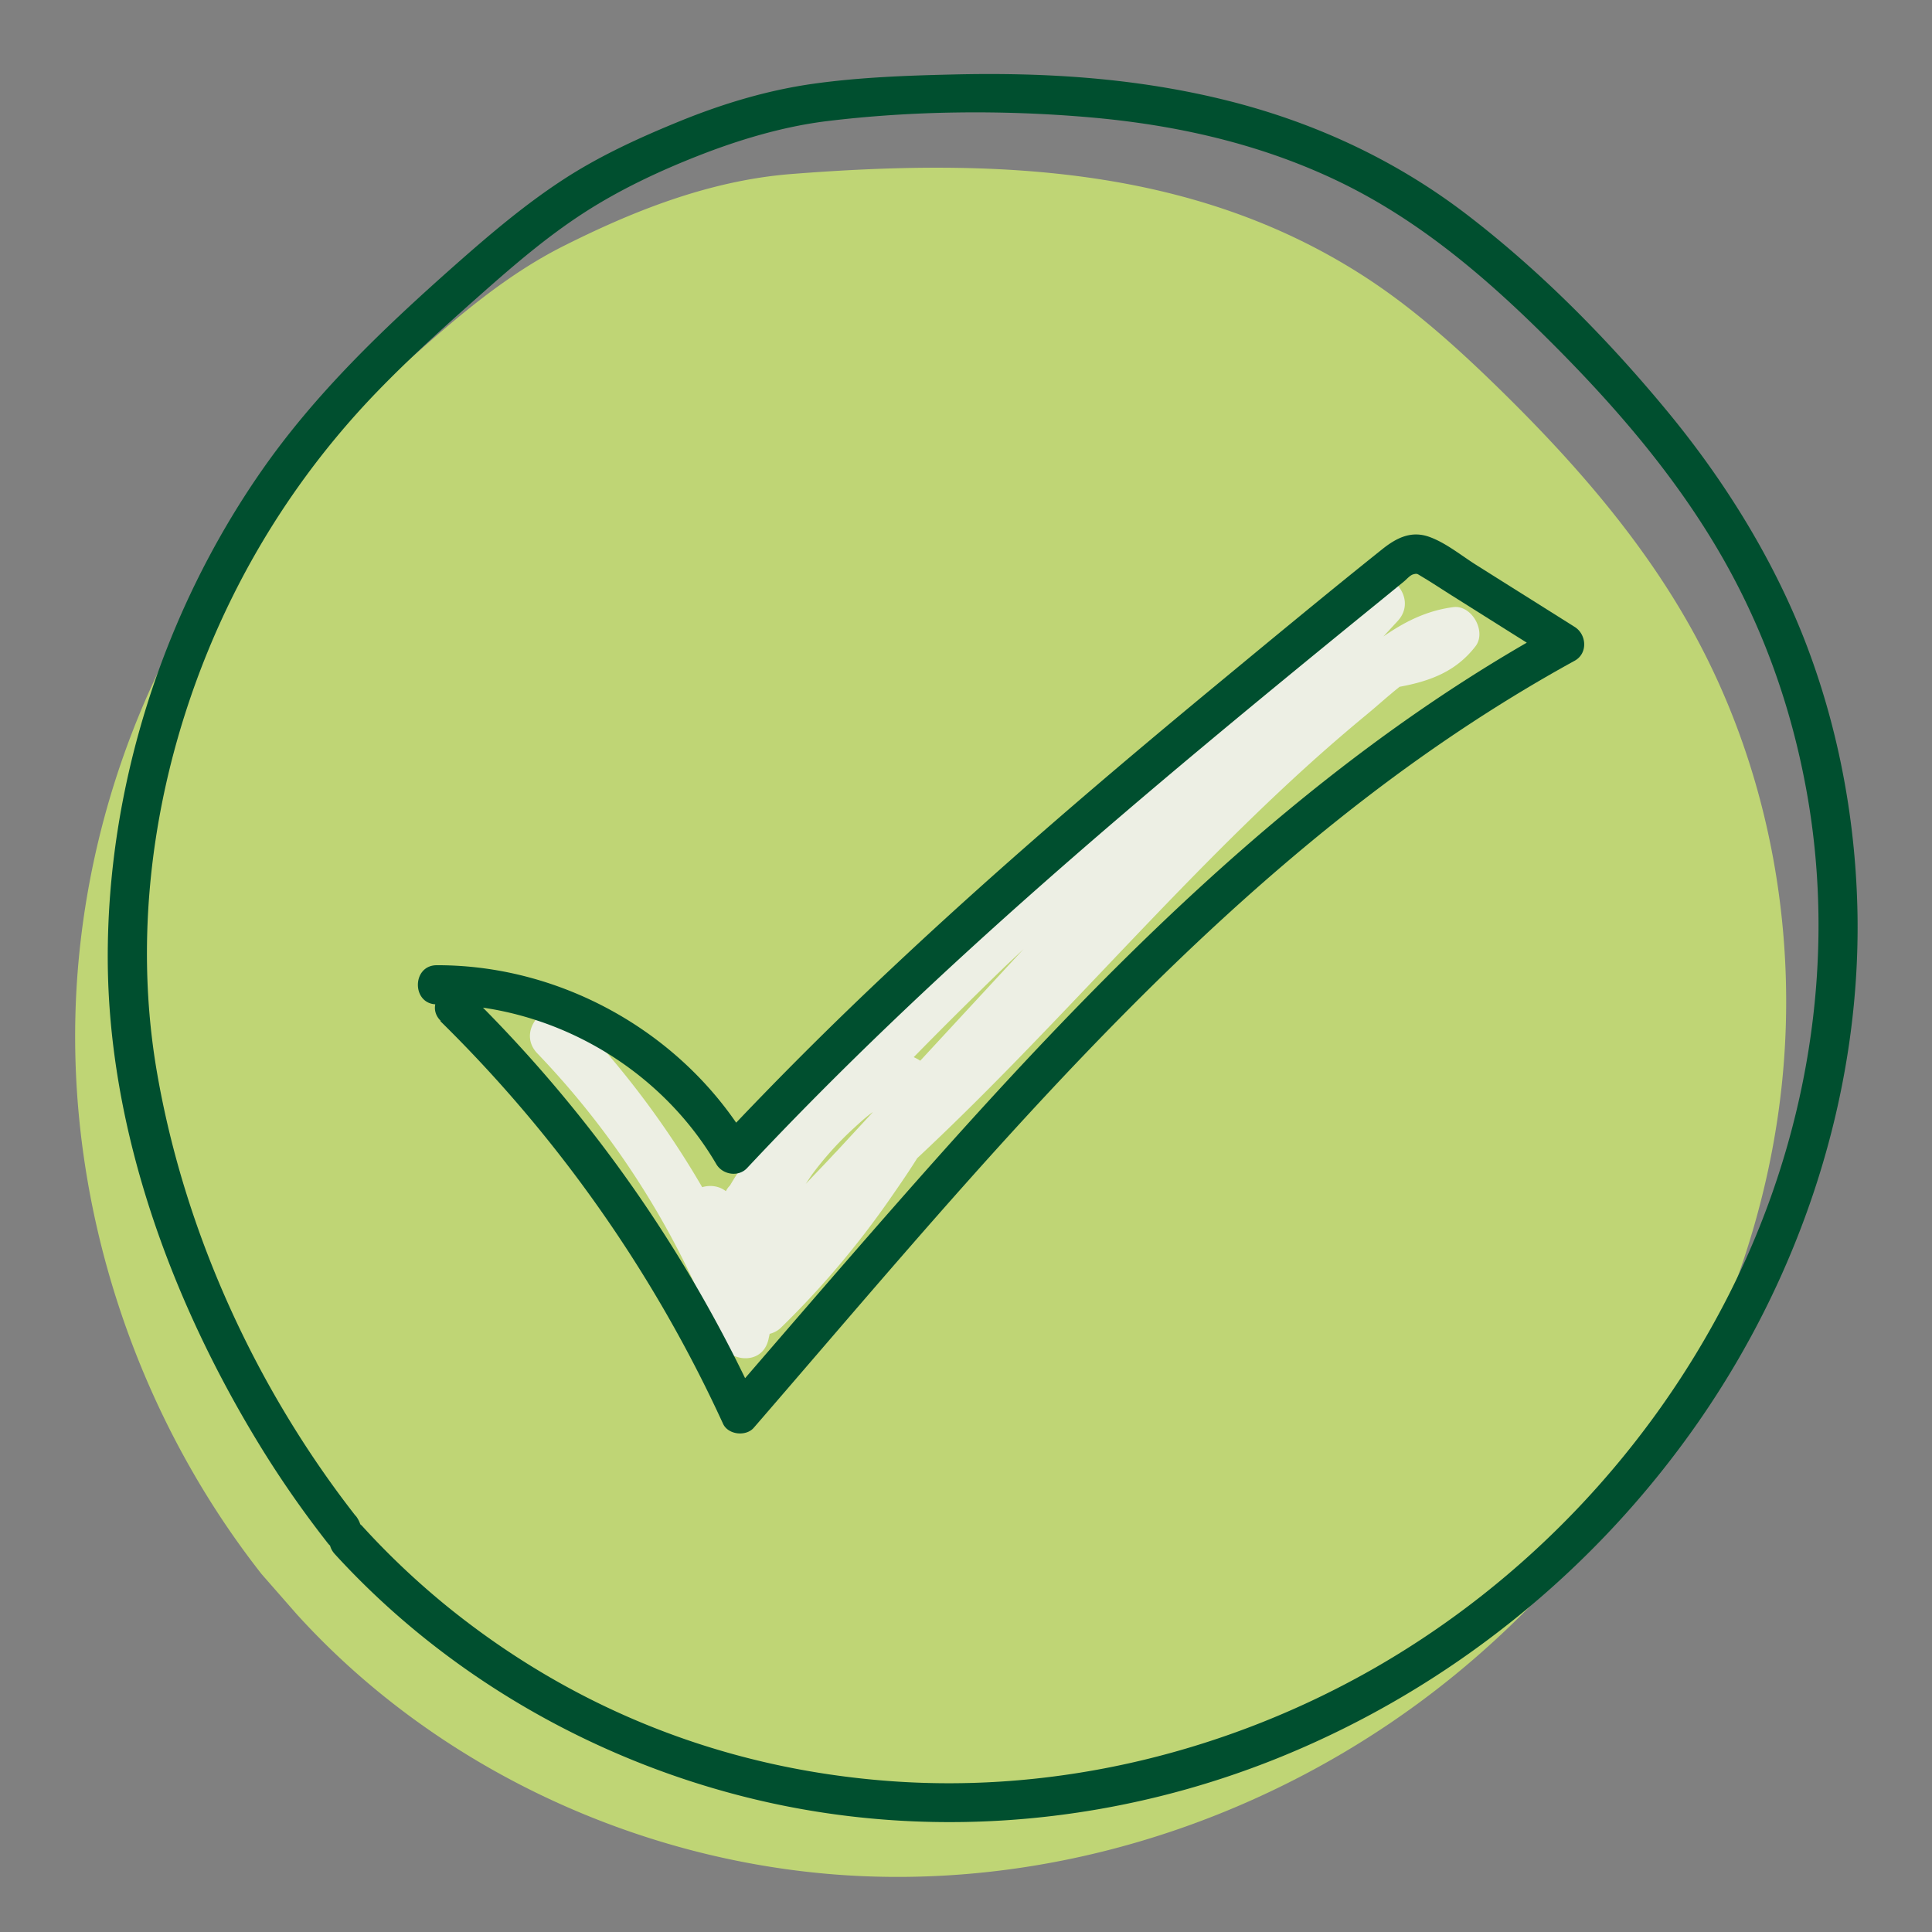
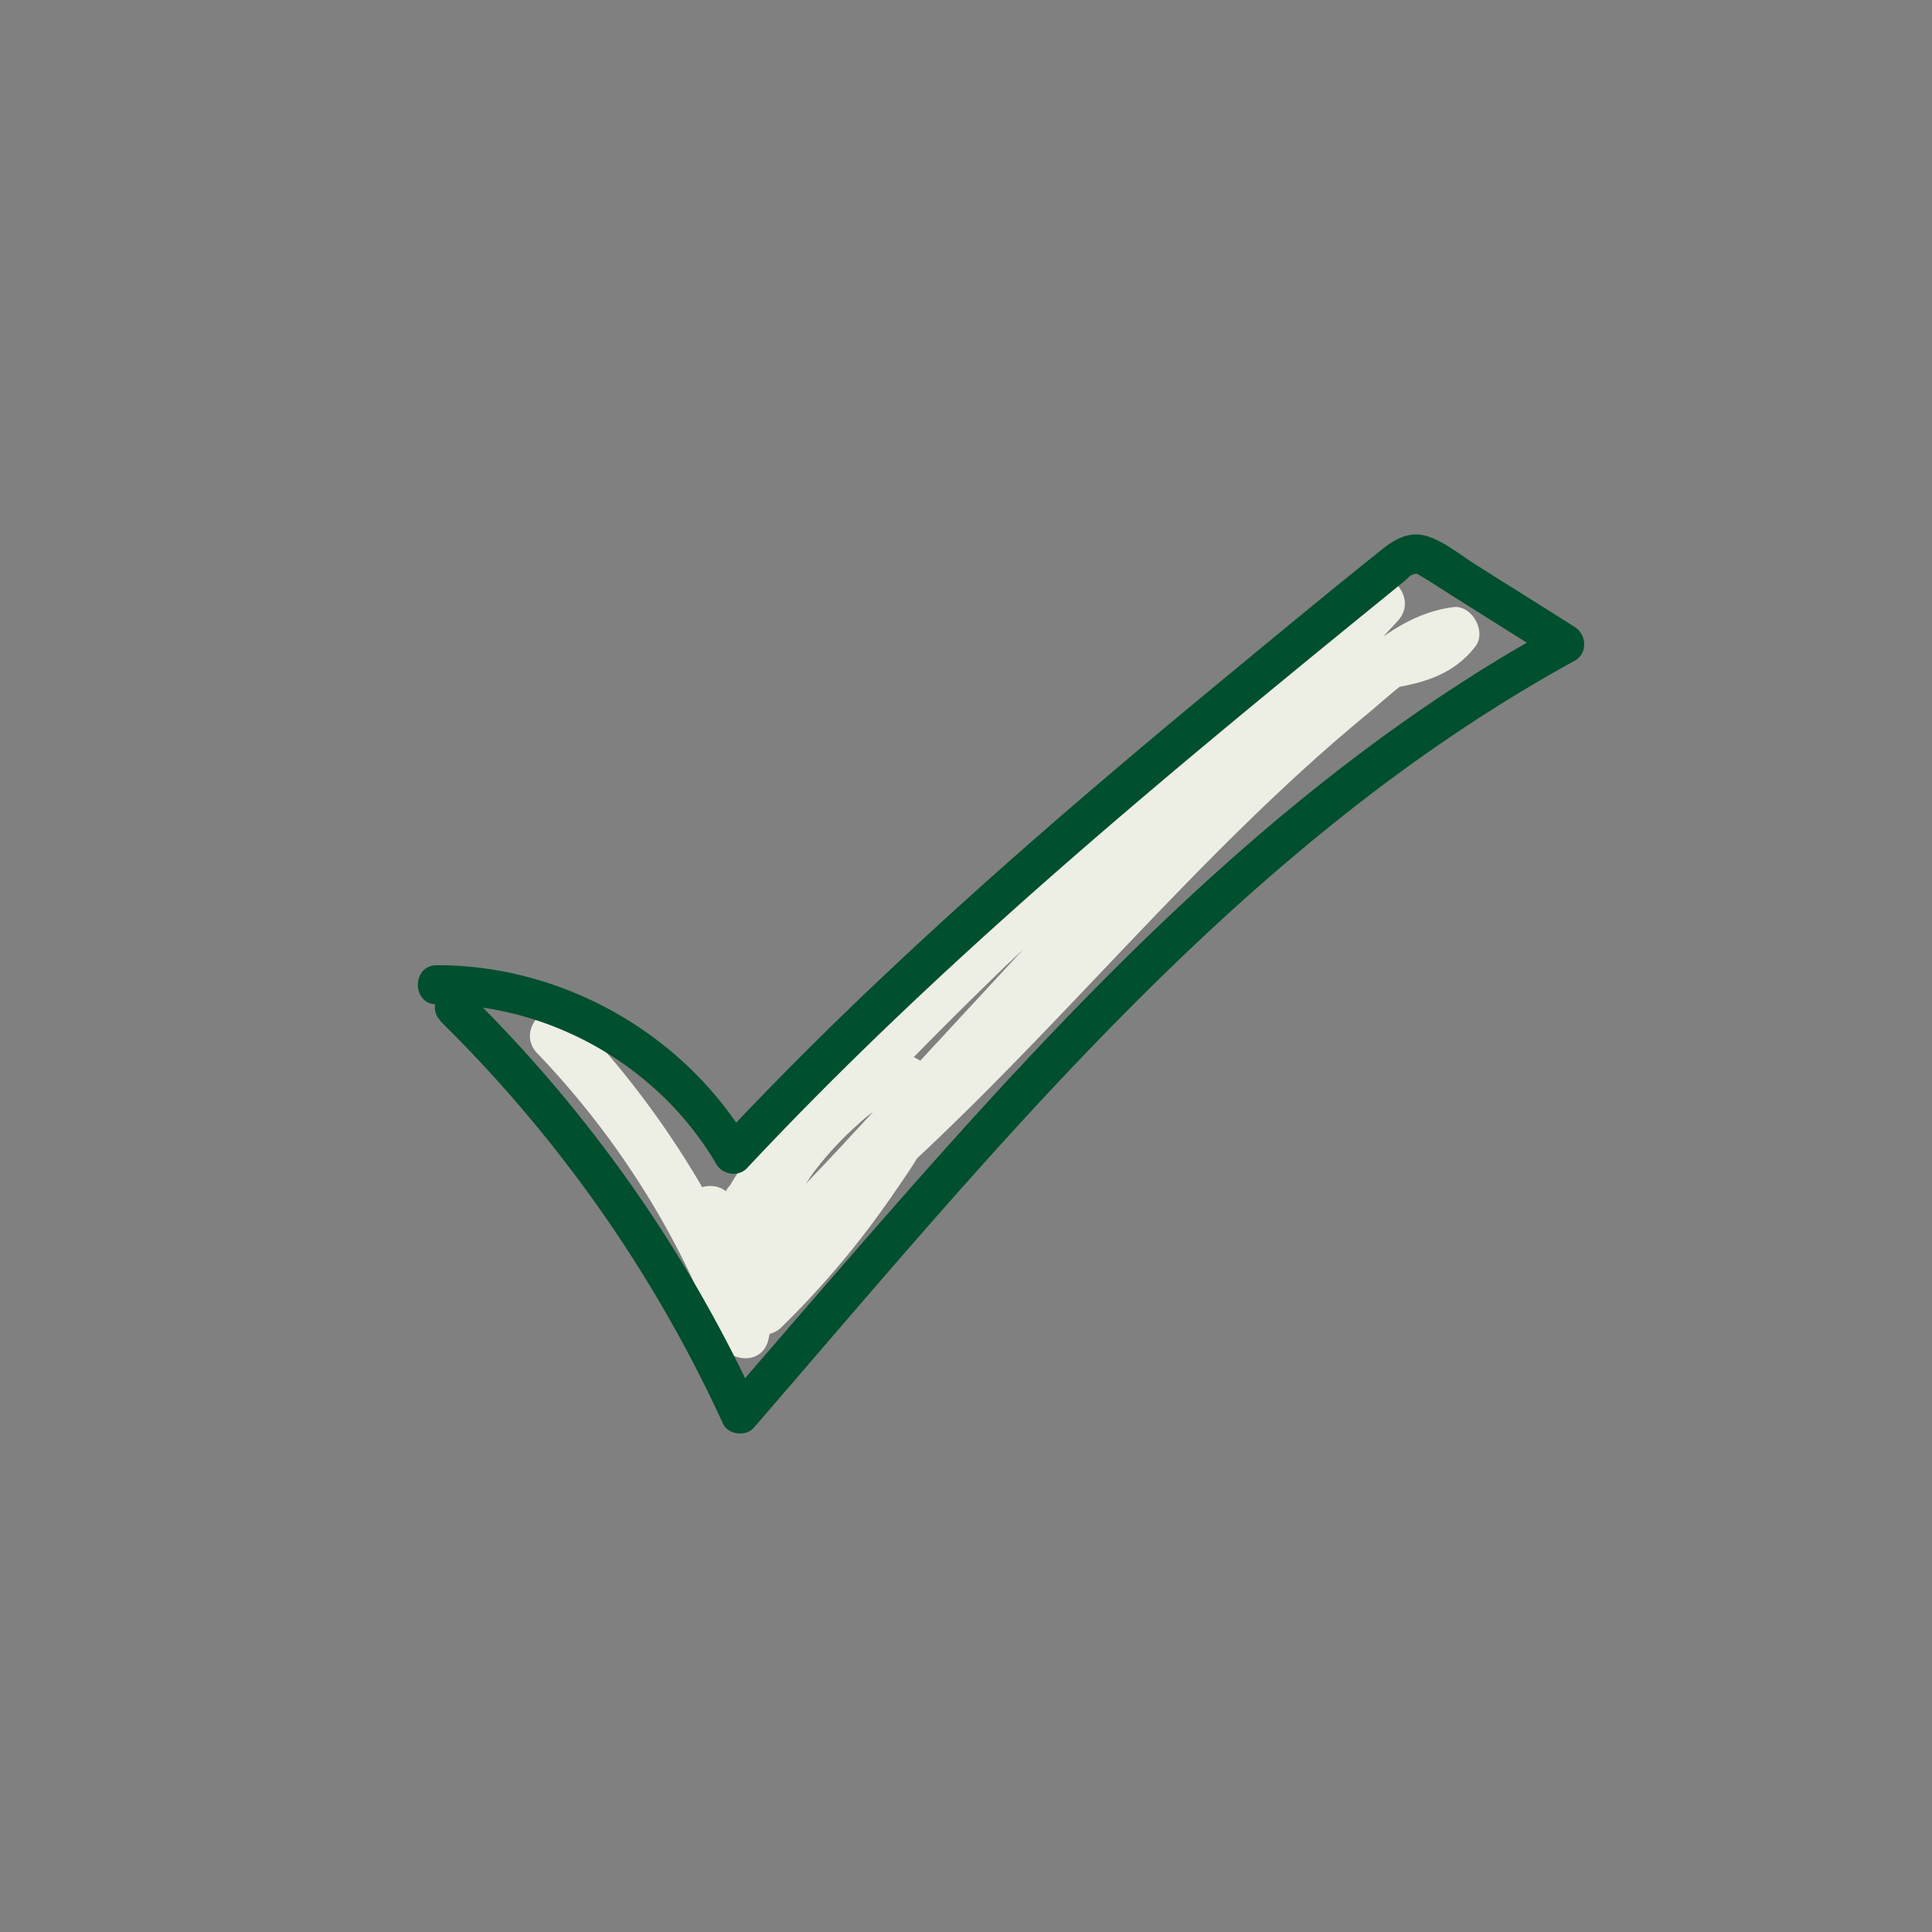
<svg xmlns="http://www.w3.org/2000/svg" width="97" height="97" fill="none">
  <rect width="100%" height="100%" fill="#808080" stroke="none" />
-   <path d="M13.132 79.029C6.93 71.125 3.56 61.056 3.783 51.102c.224-9.955 4.037-19.708 10.577-27.05 1.909-2.143 4.03-4.08 6.174-5.983 2.416-2.15 4.893-4.282 7.79-5.733 3.277-1.642 7.166-3.267 11.415-3.6 10.026-.785 19.98-.447 28.588 5.035 2.514 1.598 4.75 3.605 6.889 5.694 3.682 3.595 7.124 7.506 9.644 11.995 3.927 6.992 5.443 15.223 4.587 23.116-.857 7.893-4.042 15.415-8.81 21.66a46.708 46.708 0 0 1-7.657 7.91c-8.21 6.686-18.83 10.472-29.504 10.057-10.675-.414-21.3-5.138-28.576-13.156" fill="#BFD575" />
  <path d="M72.958 30.483c-1.353.18-2.444.742-3.502 1.473.24-.262.48-.518.72-.78 1.14-1.233-.704-3.082-1.844-1.844-1.298 1.408-2.602 2.81-3.9 4.217-.18.087-.365.174-.54.273-2.863 1.538-5.323 3.747-7.74 5.89a244.58 244.58 0 0 0-15.518 15.033c-1.38 1.457-2.962 3.006-3.982 4.773a.999.999 0 0 0-.207.289c-.338-.267-.791-.322-1.19-.202a45.46 45.46 0 0 0-6.436-8.563c-1.161-1.217-3.005.632-1.843 1.843a42.478 42.478 0 0 1 8.602 13.173v.005c.005.028.021.044.027.071.153.377.316.748.458 1.13.426 1.123 2.187 1.352 2.515 0l.065-.295c.213-.055.41-.158.567-.311a44.475 44.475 0 0 0 5.52-6.535c.442-.638.9-1.298 1.32-1.974 6.464-6.033 12.202-12.857 18.693-18.878a88.15 88.15 0 0 1 3.878-3.399c.497-.409 1.053-.916 1.648-1.39 1.516-.279 2.83-.759 3.812-2.035.568-.742-.19-2.09-1.123-1.964zM41.943 57.865c-.485.53-.993 1.047-1.489 1.576.12-.174.224-.349.35-.518a16.278 16.278 0 0 1 2.055-2.274c.311-.284.622-.578.971-.818l-1.887 2.04v-.006zm8.346-9.174c.365-.355.736-.693 1.101-1.042-1.729 1.87-3.458 3.736-5.187 5.607-.098-.07-.213-.125-.327-.18a238.51 238.51 0 0 1 4.413-4.385z" fill="#EDEFE4" />
-   <path d="M17.856 76.11C12.859 69.713 9.28 61.897 7.89 53.89c-1.407-8.073.159-16.62 3.78-23.924a41.102 41.102 0 0 1 7.288-10.325c1.609-1.664 3.332-3.219 5.067-4.757 1.735-1.538 3.409-2.983 5.307-4.21 1.8-1.162 3.775-2.09 5.766-2.87 1.99-.78 4.194-1.445 6.382-1.718 4.32-.529 8.825-.573 13.156-.202 4.33.371 8.493 1.304 12.354 3.12 4.162 1.958 7.593 4.893 10.822 8.117 3.158 3.147 6.104 6.54 8.384 10.385 2.28 3.846 3.747 7.97 4.522 12.3 1.527 8.547.005 17.444-3.9 25.162C82.874 72.76 76.645 79.36 69.063 83.72c-7.325 4.205-15.845 6.316-24.289 5.71-8.444-.605-15.976-3.654-22.249-8.716a39.224 39.224 0 0 1-4.325-4.08c-.857-.933-2.242.458-1.391 1.391C22.563 84.33 30.347 88.69 38.67 90.516c8.57 1.876 17.597.982 25.702-2.335 8.45-3.458 15.737-9.343 20.94-16.849 5.133-7.407 8.095-16.385 7.948-25.423-.077-4.544-.9-9.104-2.499-13.364-1.598-4.26-4.096-8.324-7.069-11.918-2.972-3.595-6.338-7.01-10.036-9.846-3.698-2.836-7.898-4.74-12.371-5.814C56.812 3.892 52.34 3.63 47.829 3.74c-2.319.054-4.675.141-6.977.463-2.302.322-4.549.998-6.709 1.877-2.034.829-4.064 1.756-5.902 2.961-1.969 1.288-3.758 2.82-5.514 4.375-3.518 3.12-6.9 6.35-9.595 10.222C8.18 30.75 5.37 39.527 5.41 48.21c.043 8.541 3.201 17.11 7.614 24.327a51.89 51.89 0 0 0 3.447 4.958c.328.42 1.042.338 1.391 0 .415-.41.322-.97 0-1.39l-.005.005z" fill="#004F2F" />
  <path d="M22.11 51.27a68.193 68.193 0 0 1 14.193 20.215c.257.556 1.157.65 1.544.196 9.649-11.149 19.156-22.772 30.938-31.778 3.256-2.487 6.682-4.756 10.276-6.73.666-.366.606-1.315 0-1.697-1.652-1.042-3.305-2.078-4.958-3.12-.736-.464-1.516-1.107-2.345-1.402-.917-.327-1.658.06-2.368.627-2.792 2.231-5.541 4.511-8.296 6.786-5.569 4.603-11.067 9.3-16.33 14.253a190.216 190.216 0 0 0-8.652 8.645l1.544.196c-3.213-5.503-9.355-9.016-15.726-9-1.265 0-1.265 1.97 0 1.964 5.69-.016 11.16 3.11 14.035 8.024.31.529 1.107.665 1.544.196C46.934 48.581 57.543 39.75 68.212 31.05c.758-.616 1.517-1.232 2.275-1.854.13-.104.305-.317.469-.36.207-.055.19-.027.43.114.47.279.923.579 1.386.873 1.767 1.113 3.535 2.226 5.307 3.338v-1.696C65.13 38.572 54.767 49.345 45.107 60.33c-2.902 3.3-5.766 6.628-8.635 9.95l1.544.196a69.893 69.893 0 0 0-14.498-20.613c-.9-.883-2.291.502-1.391 1.391l-.017.016z" fill="#004F2F" />
</svg>